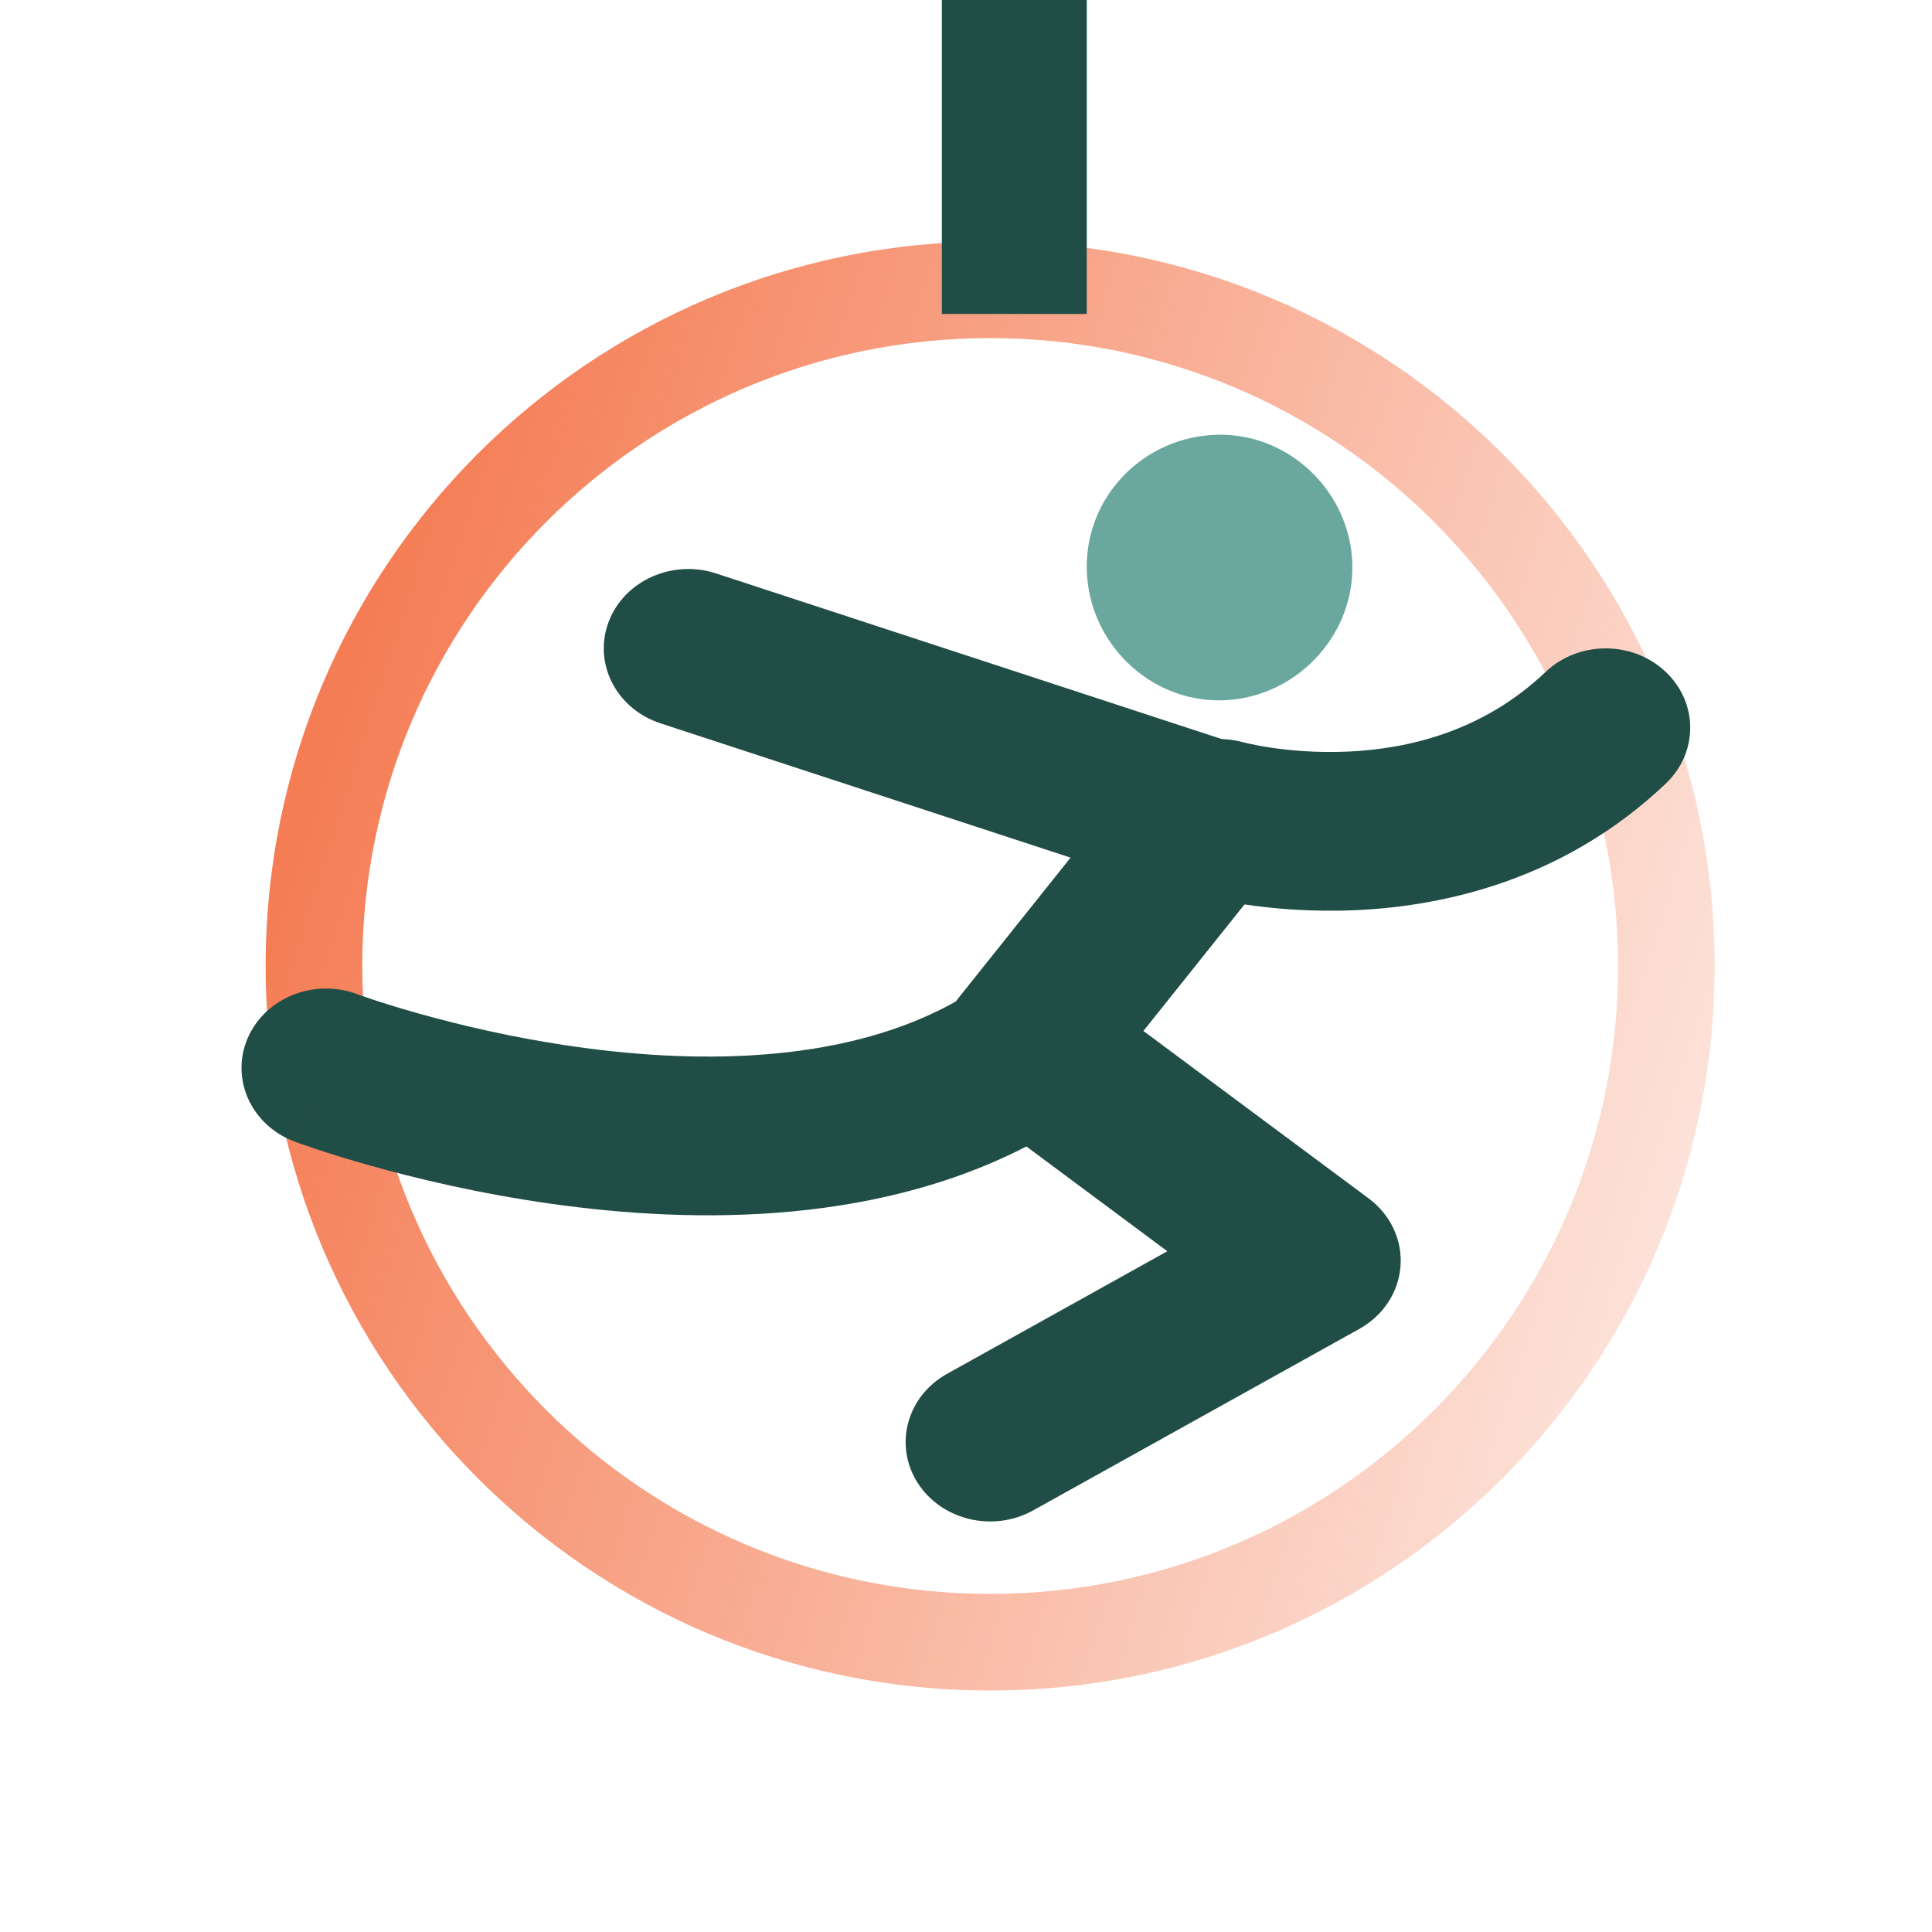
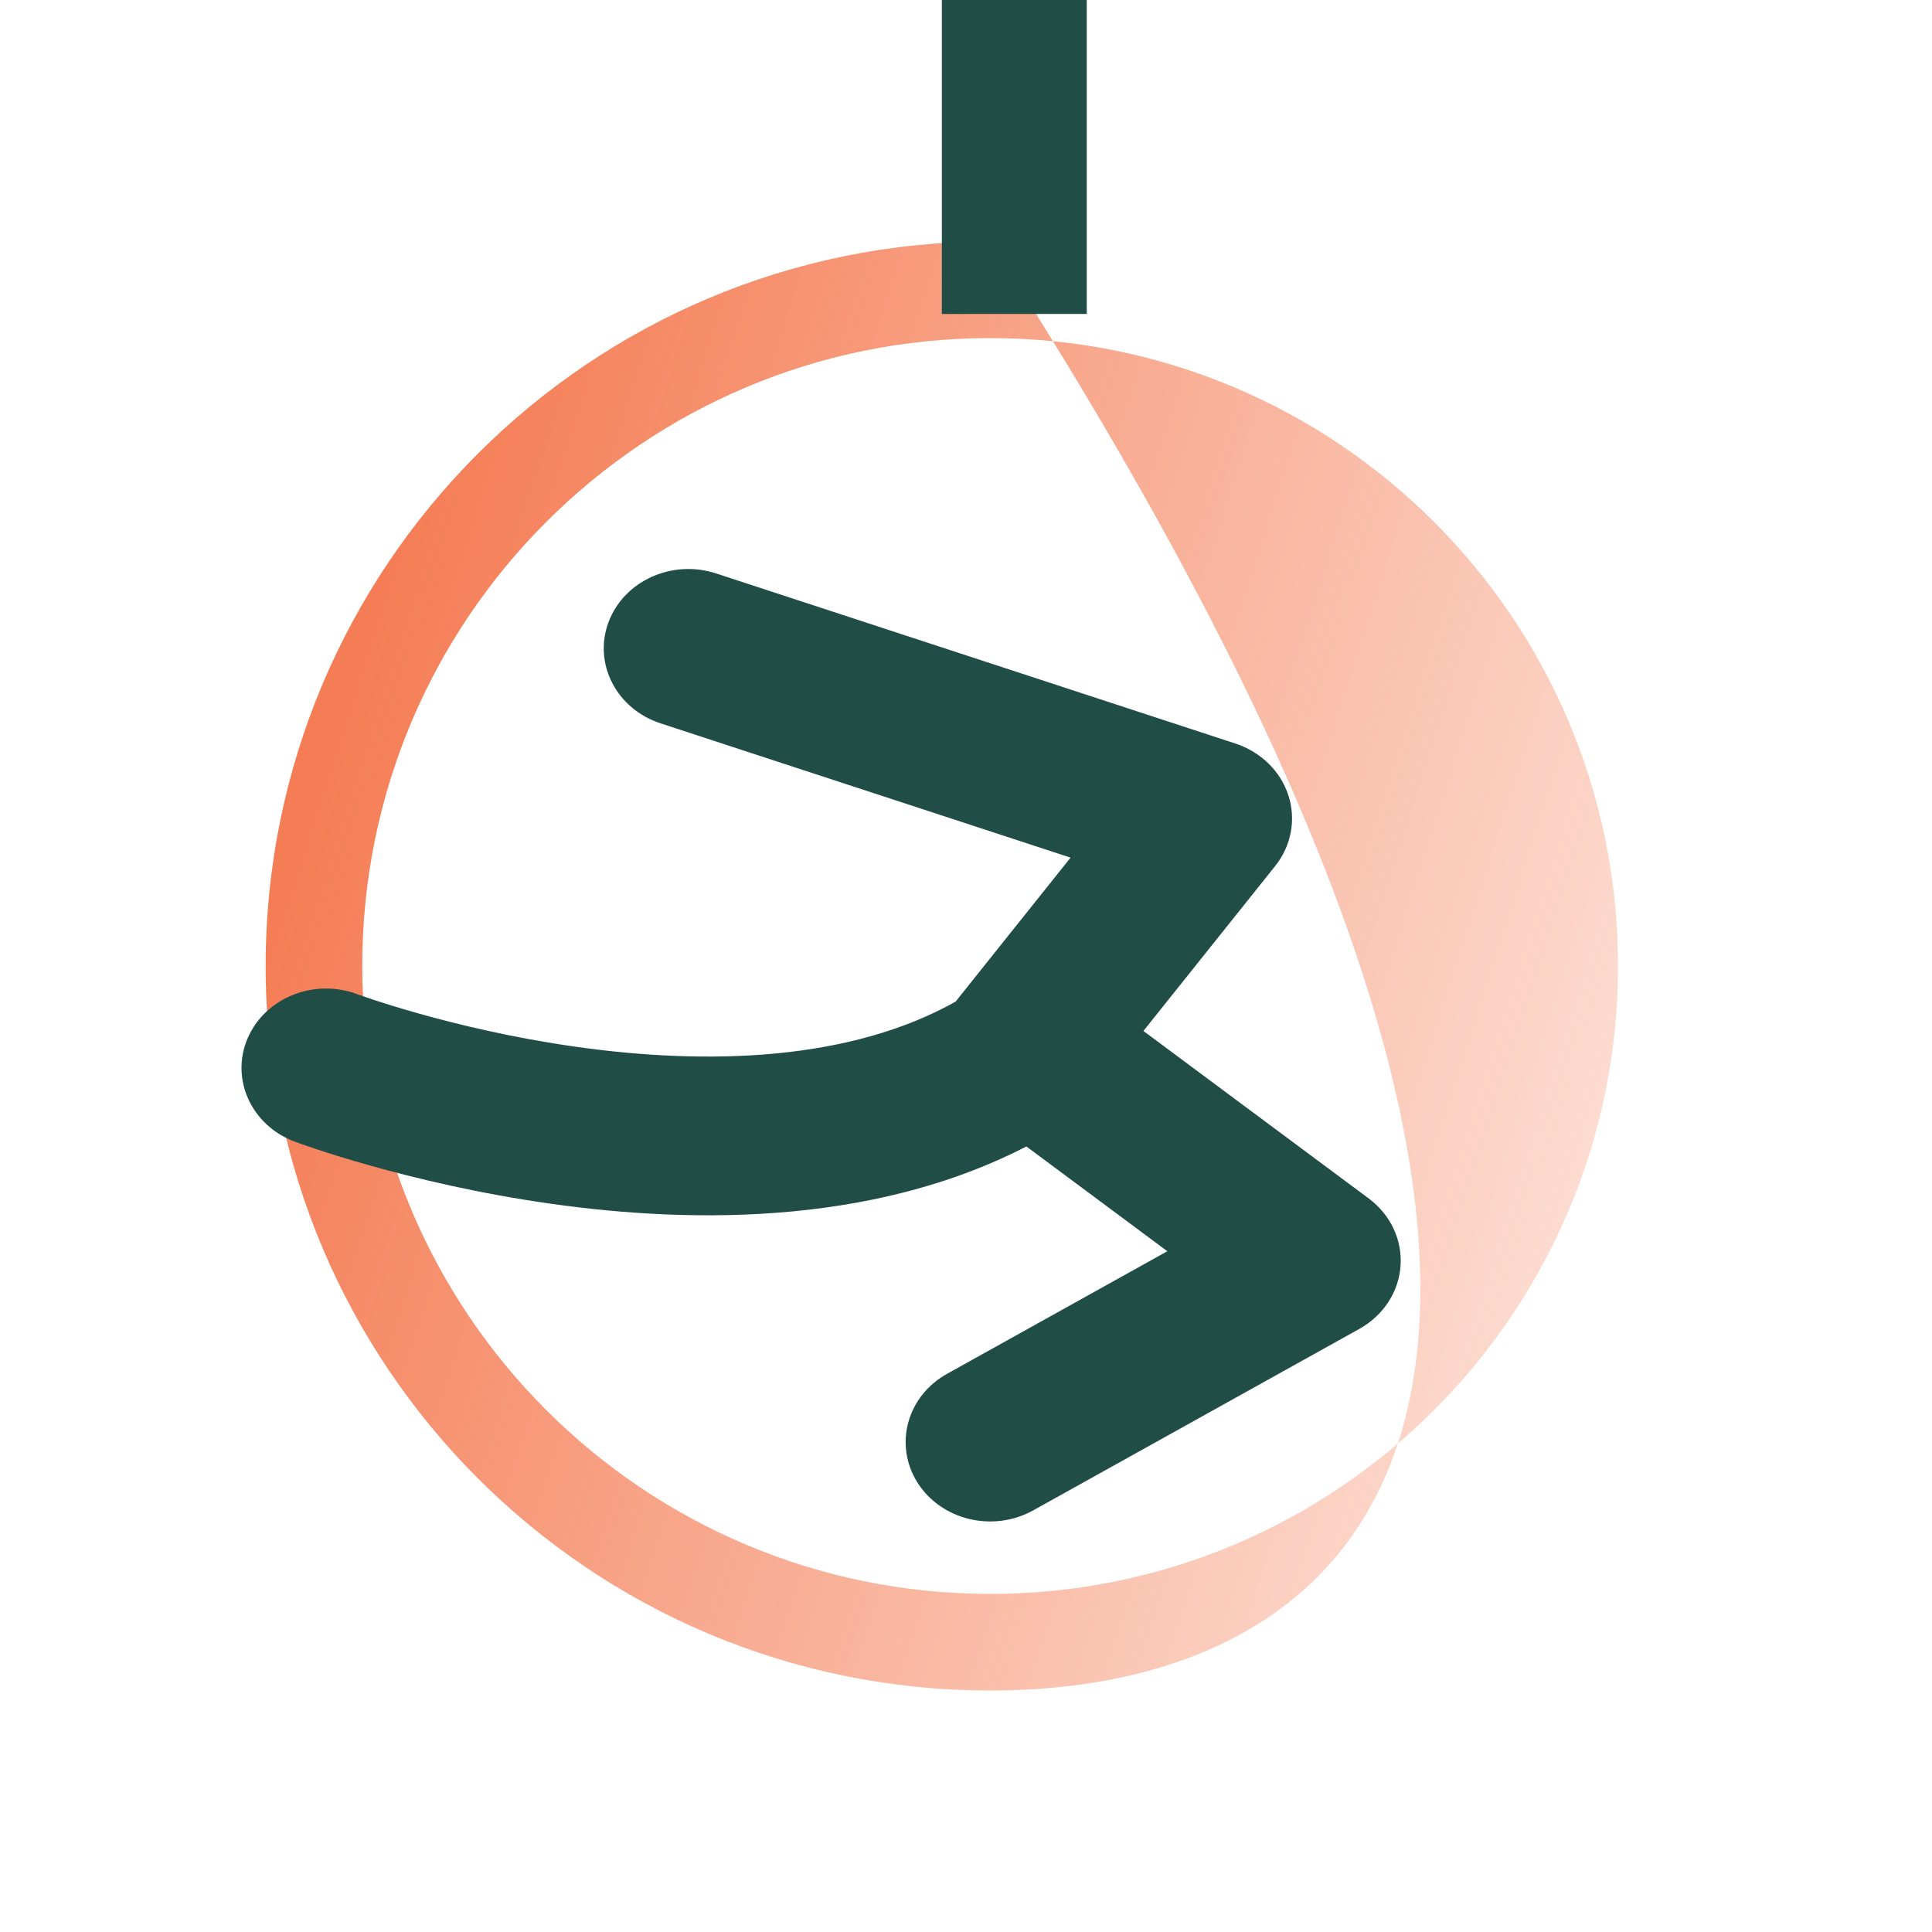
<svg xmlns="http://www.w3.org/2000/svg" width="80" height="80" viewBox="0 0 80 80" fill="none">
  <g filter="url(#filter0_n_1294_7193)">
-     <path d="M67 40C67 25.641 55.359 14 41 14C26.641 14 15 25.641 15 40C15 54.359 26.641 66 41 66V70C24.431 70 11 56.569 11 40C11 23.431 24.431 10 41 10C57.569 10 71 23.431 71 40C71 56.569 57.569 70 41 70V66C55.359 66 67 54.359 67 40Z" fill="url(#paint0_linear_1294_7193)" />
+     <path d="M67 40C67 25.641 55.359 14 41 14C26.641 14 15 25.641 15 40C15 54.359 26.641 66 41 66V70C24.431 70 11 56.569 11 40C11 23.431 24.431 10 41 10C71 56.569 57.569 70 41 70V66C55.359 66 67 54.359 67 40Z" fill="url(#paint0_linear_1294_7193)" />
  </g>
-   <path d="M50.447 18.001C53.405 17.951 55.917 20.376 55.998 23.359C56.079 26.386 53.58 28.965 50.533 29C47.58 29.033 45.093 26.617 45.002 23.626C44.91 20.578 47.355 18.053 50.449 18.001H50.447Z" fill="#6AA89F" />
  <path d="M25.196 25.766C25.833 24.053 27.828 23.148 29.653 23.745L51.153 30.788C52.207 31.133 53.023 31.93 53.349 32.933C53.674 33.935 53.471 35.024 52.801 35.862L47.346 42.69L56.674 49.624C57.577 50.296 58.071 51.343 57.993 52.422C57.916 53.502 57.277 54.477 56.285 55.028L42.785 62.54C41.122 63.466 38.976 62.95 37.99 61.389C37.005 59.827 37.554 57.812 39.217 56.886L48.337 51.811L40.328 45.858C38.841 44.752 38.563 42.734 39.701 41.309L44.33 35.513L27.349 29.951C25.524 29.354 24.56 27.48 25.196 25.766Z" fill="#204D46" />
  <path d="M39.681 41.413C41.332 40.469 43.485 40.96 44.49 42.511C45.496 44.061 44.972 46.083 43.321 47.027C36.718 50.803 28.701 50.676 22.824 49.846C19.814 49.422 17.187 48.787 15.312 48.259C14.373 47.995 13.614 47.755 13.082 47.578C12.816 47.489 12.606 47.417 12.458 47.364C12.384 47.338 12.325 47.316 12.282 47.301C12.261 47.293 12.243 47.287 12.23 47.283C12.224 47.28 12.218 47.278 12.214 47.276C12.212 47.275 12.208 47.274 12.208 47.274L12.206 47.273C12.206 47.273 12.204 47.272 13.501 44.22L12.204 47.273C10.409 46.6 9.534 44.688 10.25 43.002C10.966 41.318 13 40.496 14.794 41.166H14.796C14.799 41.167 14.806 41.17 14.817 41.175C14.84 41.183 14.877 41.196 14.93 41.215C15.035 41.252 15.199 41.309 15.417 41.382C15.854 41.527 16.503 41.733 17.322 41.963C18.966 42.426 21.261 42.98 23.865 43.347C29.218 44.102 35.201 43.975 39.681 41.413Z" fill="#204D46" />
-   <path d="M47.149 32.944C47.706 31.208 49.654 30.224 51.502 30.742L51.501 30.741L51.52 30.746C51.556 30.755 51.623 30.771 51.719 30.793C51.911 30.835 52.214 30.897 52.608 30.956C53.401 31.075 54.524 31.18 55.811 31.122C58.383 31.007 61.438 30.259 63.998 27.825C65.356 26.534 67.573 26.521 68.948 27.797C70.323 29.072 70.336 31.154 68.978 32.445C64.828 36.39 59.889 37.52 56.145 37.688C54.275 37.772 52.659 37.62 51.502 37.446C50.922 37.359 50.448 37.265 50.106 37.189C49.936 37.151 49.797 37.117 49.694 37.091C49.642 37.078 49.599 37.067 49.566 37.058C49.549 37.053 49.534 37.049 49.522 37.046C49.516 37.044 49.51 37.043 49.505 37.042C49.502 37.041 49.5 37.04 49.498 37.039L49.495 37.038C49.496 37.029 49.547 36.866 50.501 33.891L49.492 37.038C47.641 36.515 46.592 34.681 47.149 32.944Z" fill="#204D46" />
  <rect x="39" width="6" height="13" fill="#204D46" />
  <defs>
    <filter id="filter0_n_1294_7193" x="11" y="10" width="60" height="60" filterUnits="userSpaceOnUse" color-interpolation-filters="sRGB">
      <feFlood flood-opacity="0" result="BackgroundImageFix" />
      <feBlend mode="normal" in="SourceGraphic" in2="BackgroundImageFix" result="shape" />
      <feTurbulence type="fractalNoise" baseFrequency="1 1" stitchTiles="stitch" numOctaves="3" result="noise" seed="2430" />
      <feColorMatrix in="noise" type="luminanceToAlpha" result="alphaNoise" />
      <feComponentTransfer in="alphaNoise" result="coloredNoise1">
        <feFuncA type="discrete" tableValues="1 1 1 1 1 1 1 1 1 1 1 1 1 1 1 1 1 1 1 1 1 1 1 1 1 1 1 1 1 1 1 1 1 1 1 1 1 1 1 1 1 1 1 1 1 1 1 1 1 1 1 0 0 0 0 0 0 0 0 0 0 0 0 0 0 0 0 0 0 0 0 0 0 0 0 0 0 0 0 0 0 0 0 0 0 0 0 0 0 0 0 0 0 0 0 0 0 0 0 0 " />
      </feComponentTransfer>
      <feComposite operator="in" in2="shape" in="coloredNoise1" result="noise1Clipped" />
      <feComponentTransfer in="alphaNoise" result="coloredNoise2">
        <feFuncA type="discrete" tableValues="0 0 0 0 0 0 0 0 0 0 0 0 0 0 0 0 0 0 0 0 0 0 0 0 0 0 0 0 0 0 0 0 0 0 0 0 0 0 0 0 0 0 0 0 0 0 0 0 0 1 1 1 1 1 1 1 1 1 1 1 1 1 1 1 1 1 1 1 1 1 1 1 1 1 1 1 1 1 1 1 1 1 1 1 1 1 1 1 1 1 1 1 1 1 1 1 1 1 1 1 " />
      </feComponentTransfer>
      <feComposite operator="in" in2="shape" in="coloredNoise2" result="noise2Clipped" />
      <feFlood flood-color="#F25D2B" result="color1Flood" />
      <feComposite operator="in" in2="noise1Clipped" in="color1Flood" result="color1" />
      <feFlood flood-color="rgba(255, 255, 255, 0.25)" result="color2Flood" />
      <feComposite operator="in" in2="noise2Clipped" in="color2Flood" result="color2" />
      <feMerge result="effect1_noise_1294_7193">
        <feMergeNode in="shape" />
        <feMergeNode in="color1" />
        <feMergeNode in="color2" />
      </feMerge>
    </filter>
    <linearGradient id="paint0_linear_1294_7193" x1="0.429" y1="20.94" x2="87.658" y2="48.795" gradientUnits="userSpaceOnUse">
      <stop offset="0.172" stop-color="#F25D2B" stop-opacity="0.8" />
      <stop offset="1" stop-color="#F25D2B" stop-opacity="0" />
    </linearGradient>
  </defs>
</svg>